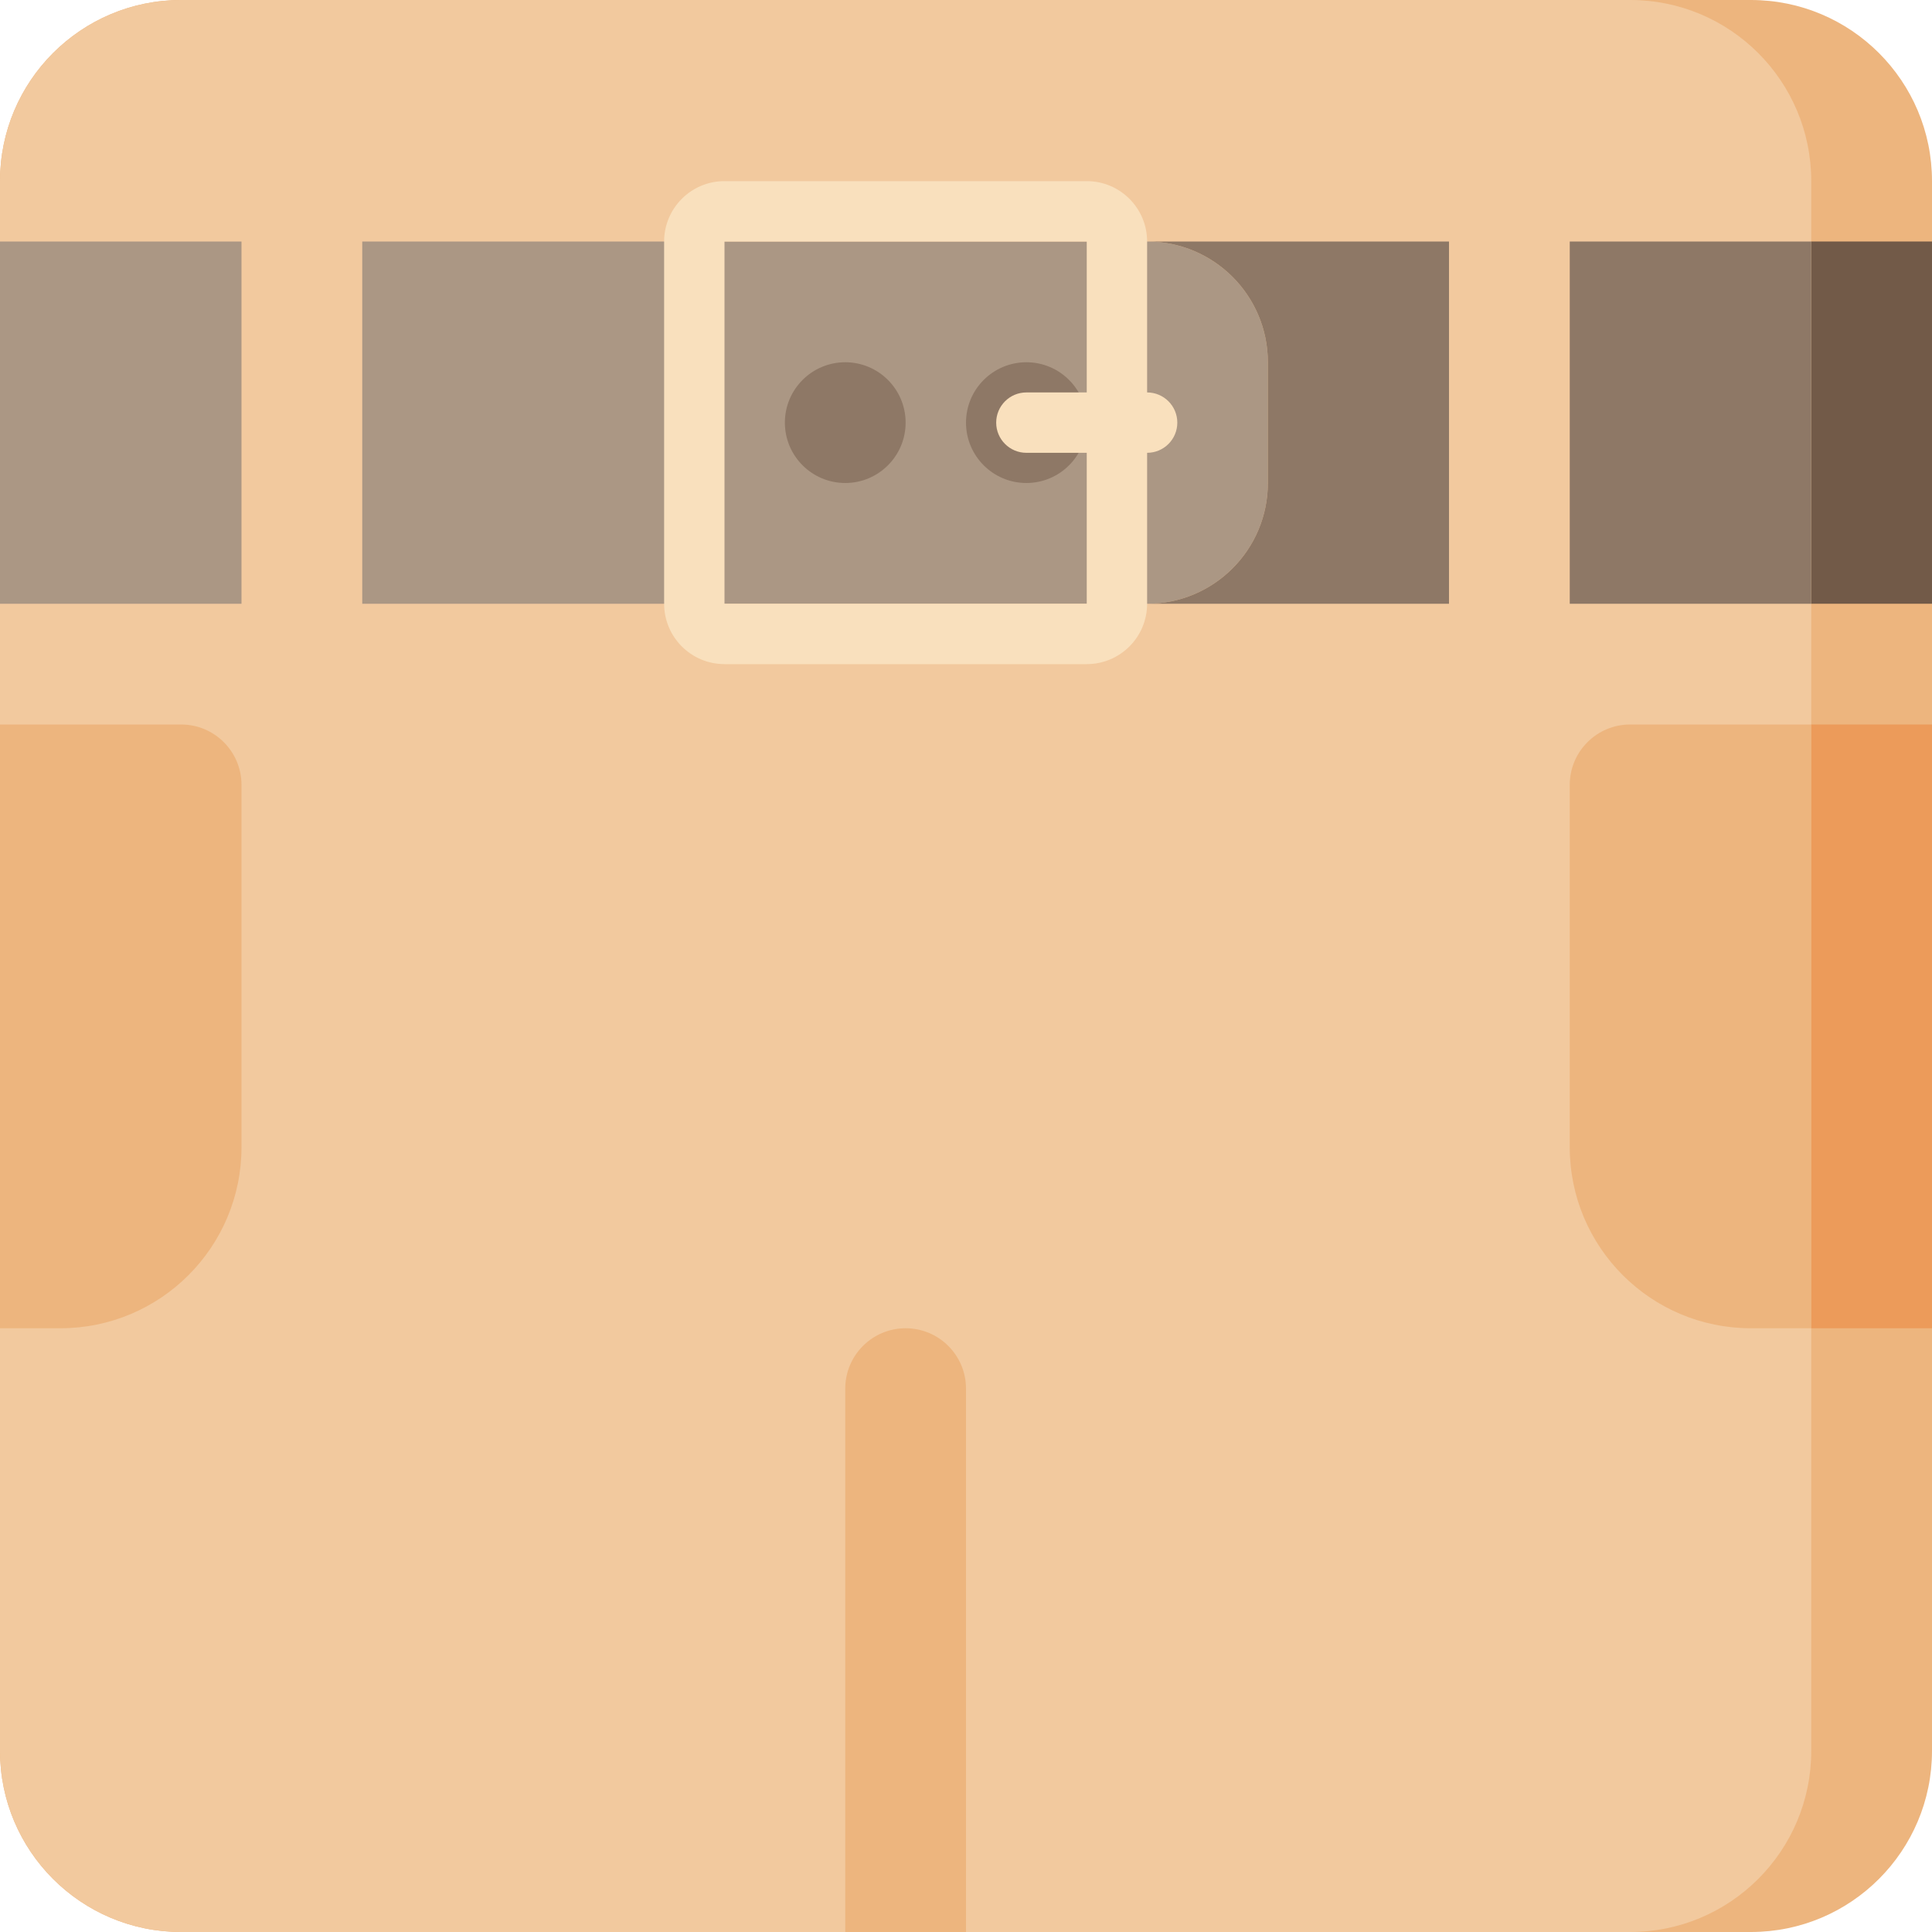
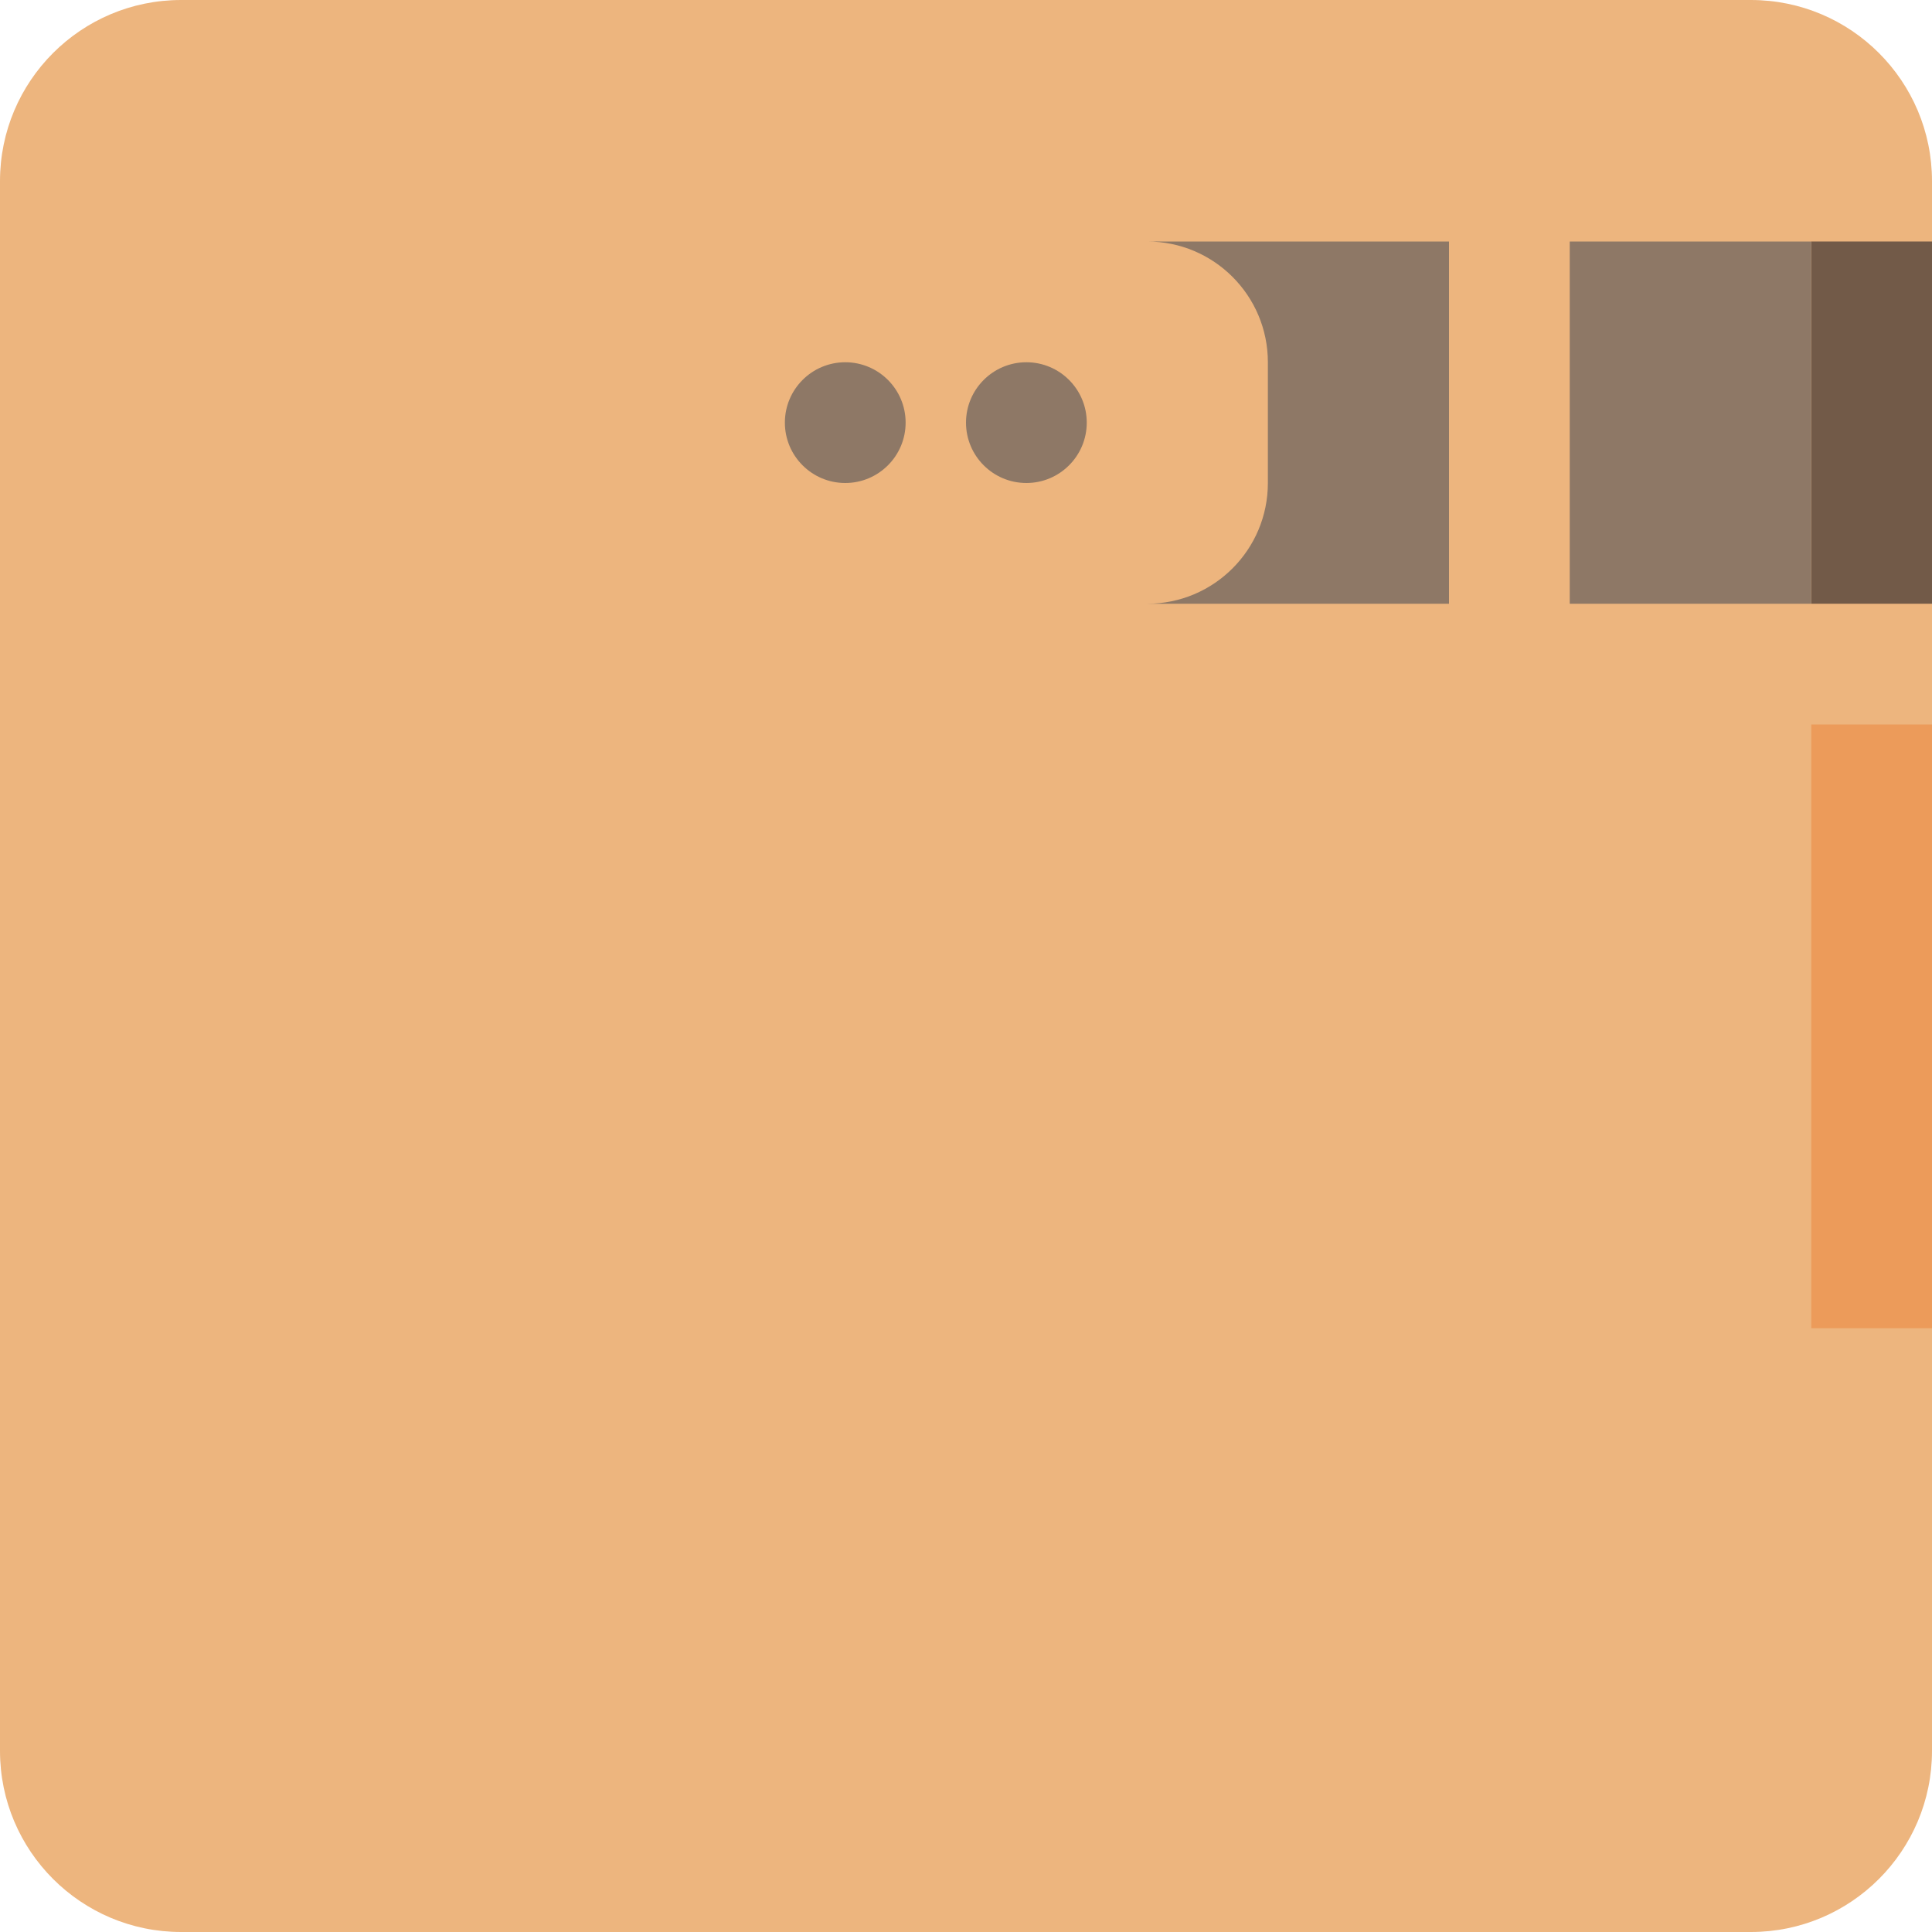
<svg xmlns="http://www.w3.org/2000/svg" version="1.1" id="Uploaded to svgrepo.com" width="800px" height="800px" viewBox="0 0 32 32" xml:space="preserve">
  <style type="text/css">
	.cubies_zeventien{fill:#EC9B5A;}
	.cubies_achtien{fill:#EDB57E;}
	.cubies_twintig{fill:#F9E0BD;}
	.cubies_negentien{fill:#F2C99E;}
	.cubies_acht{fill:#8E7866;}
	.cubies_zeven{fill:#725A48;}
	.cubies_negen{fill:#AB9784;}
	.st0{fill:#A4C83F;}
	.st1{fill:#BCD269;}
	.st2{fill:#D1DE8B;}
	.st3{fill:#2EB39A;}
	.st4{fill:#65C3AB;}
	.st5{fill:#98D3BC;}
	.st6{fill:#CCE2CD;}
	.st7{fill:#D97360;}
	.st8{fill:#E69D8A;}
	.st9{fill:#4C4842;}
	.st10{fill:#67625D;}
	.st11{fill:#C9483A;}
	.st12{fill:#FFF2DF;}
	.st13{fill:#C9C6C0;}
	.st14{fill:#EDEAE5;}
	.st15{fill:#837F79;}
	.st16{fill:#A5A29C;}
	.st17{fill:#E3D4C0;}
	.st18{fill:#E8E8B5;}
	.st19{fill:#F2C99E;}
	.st20{fill:#F9E0BD;}
</style>
  <g>
    <path class="cubies_achtien" d="M3,0l26,0c1.657,0,3,1.343,3,3v26c0,1.657-1.343,3-3,3H3c-1.657,0-3-1.343-3-3L0,3   C0,1.343,1.343,0,3,0z" />
-     <path class="cubies_negentien" d="M27,0H3C1.343,0,0,1.343,0,3v26c0,1.657,1.343,3,3,3h11v-9c0-0.552,0.448-1,1-1s1,0.448,1,1v9h11   c1.657,0,3-1.343,3-3V3C30,1.343,28.657,0,27,0z" />
-     <path class="cubies_negen" d="M4,10H0V4h4V10z M21,8V6c0-1.105-0.895-2-2-2H6v6h13C20.105,10,21,9.105,21,8z" />
    <rect x="30" y="4" transform="matrix(-1 -1.224647e-16 1.224647e-16 -1 62 14)" class="cubies_zeven" width="2" height="6" />
    <path class="cubies_acht" d="M30,10h-4V4h4V10z M19,4c1.105,0,2,0.895,2,2v2c0,1.105-0.895,2-2,2h5V4H19z M17,6   c-0.552,0-1,0.448-1,1s0.448,1,1,1s1-0.448,1-1S17.552,6,17,6z M14,6c-0.552,0-1,0.448-1,1s0.448,1,1,1s1-0.448,1-1S14.552,6,14,6z   " />
-     <path class="cubies_twintig" d="M19,6.5V4c0-0.552-0.448-1-1-1h-6c-0.552,0-1,0.448-1,1v6c0,0.552,0.448,1,1,1h6   c0.552,0,1-0.448,1-1V7.5c0.276,0,0.5-0.224,0.5-0.5S19.276,6.5,19,6.5z M18,10h-6V4h6v2.5h-1c-0.276,0-0.5,0.224-0.5,0.5   s0.224,0.5,0.5,0.5h1V10z" />
    <path class="cubies_achtien" d="M1,22H0V12h3c0.552,0,1,0.448,1,1v6C4,20.657,2.657,22,1,22z M29,22h1V12h-3c-0.552,0-1,0.448-1,1   v6C26,20.657,27.343,22,29,22z" />
    <rect x="30" y="12" class="cubies_zeventien" width="2" height="10" />
  </g>
</svg>